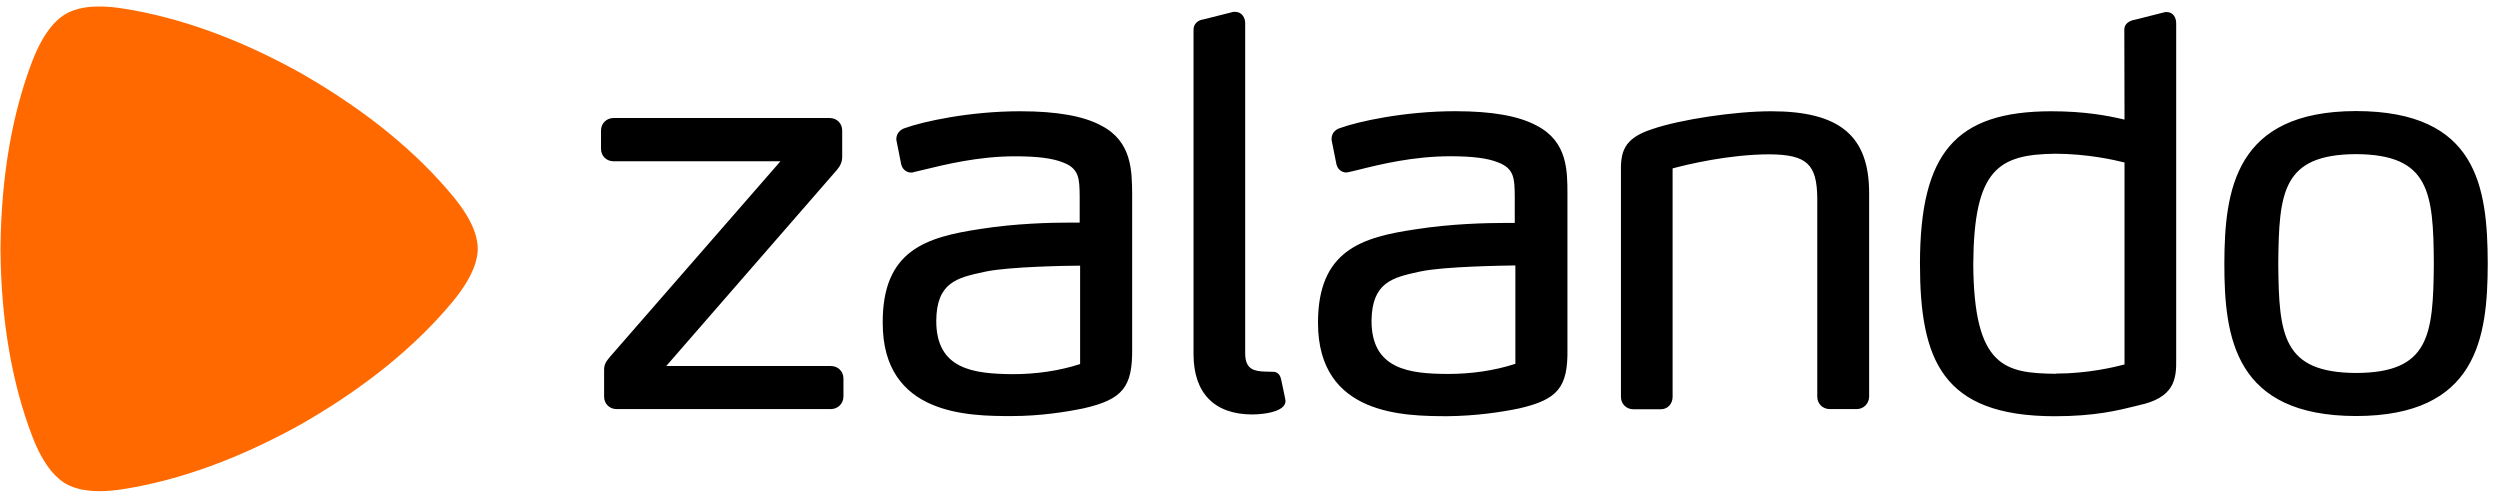
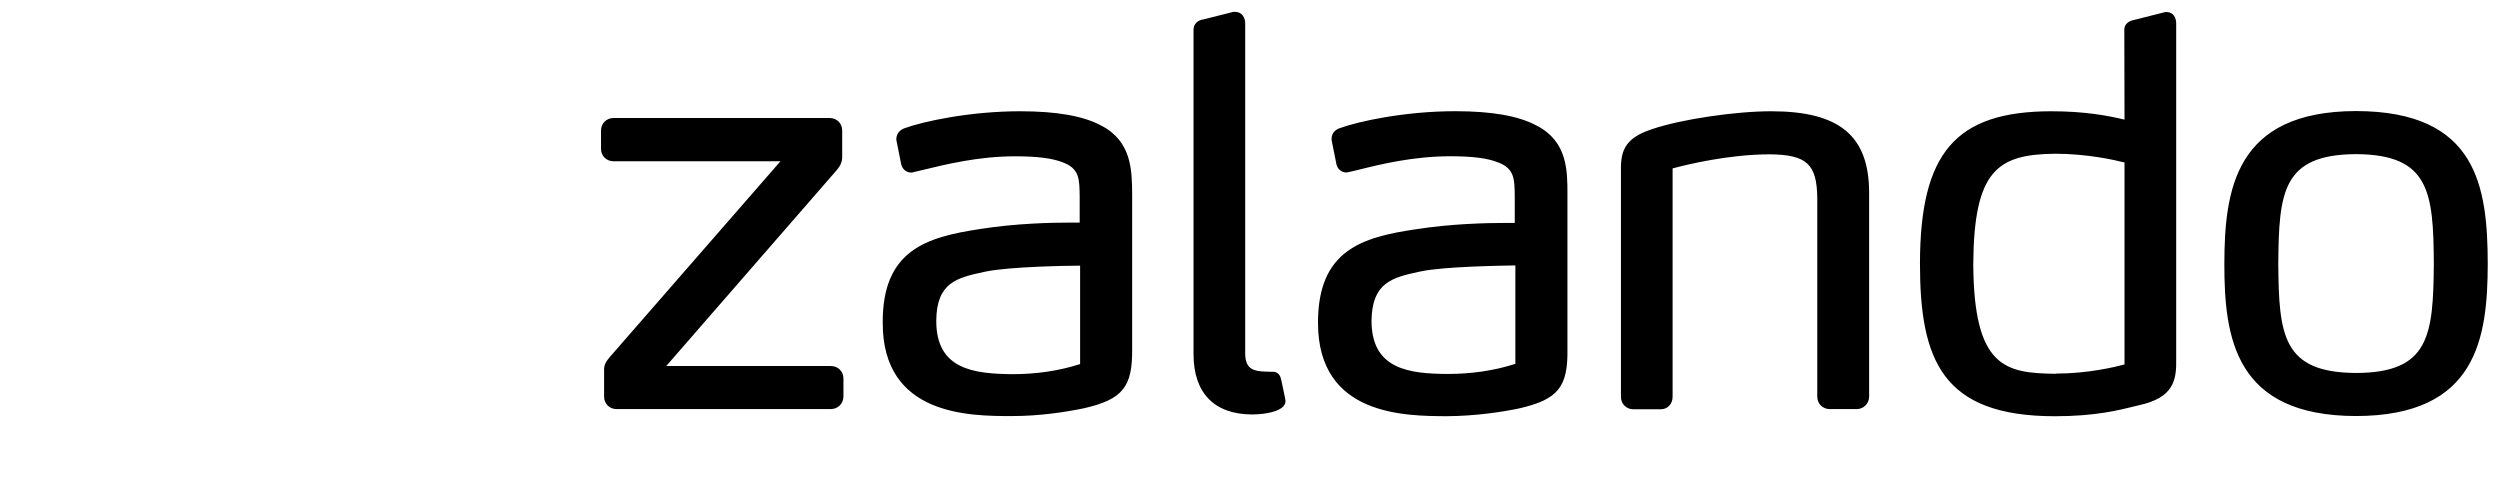
<svg xmlns="http://www.w3.org/2000/svg" width="196" height="39" viewBox="0 0 196 39" fill="none">
  <g clip-path="url(#clip0_918_345)">
    <path d="M65.126 32.073H48.346C47.781 32.073 47.362 31.653 47.362 31.093V29.071C47.346 28.572 47.507 28.356 47.829 27.967L61.189 12.643H48.103C47.539 12.643 47.119 12.223 47.119 11.664V10.232C47.119 9.687 47.539 9.252 48.103 9.252H65.044C65.609 9.252 66.028 9.672 66.028 10.232V12.3C66.028 12.674 65.899 12.984 65.609 13.328L52.233 28.697H65.141C65.706 28.697 66.126 29.117 66.126 29.677V31.109C66.11 31.653 65.69 32.073 65.126 32.073ZM98.186 32.493C99.397 32.477 100.283 32.228 100.621 31.854C100.735 31.714 100.798 31.559 100.782 31.404C100.766 31.279 100.766 31.279 100.444 29.755L100.429 29.725C100.365 29.32 100.073 29.149 99.832 29.149H99.8C99.8 29.149 99.494 29.134 99.204 29.134C98.349 29.104 97.639 28.979 97.623 27.75V1.815C97.623 1.38 97.365 0.945 96.85 0.928H96.705L94.364 1.518C93.961 1.564 93.557 1.844 93.573 2.358V27.807C93.587 30.829 95.217 32.493 98.186 32.493ZM145.556 32.073H143.458C142.893 32.073 142.474 31.653 142.474 31.093V15.505C142.442 12.862 141.635 12.129 138.764 12.099C135.521 12.099 132.23 12.908 131.132 13.203V31.109C131.132 31.668 130.745 32.088 130.196 32.088H128.066C127.502 32.088 127.082 31.668 127.082 31.109V13.607C127.05 11.989 127.211 10.87 129.534 10.122C131.761 9.359 136.035 8.723 138.859 8.723C144.231 8.723 146.54 10.651 146.54 15.132V31.109C146.524 31.653 146.105 32.073 145.556 32.073ZM166.547 12.737C165.773 12.536 163.594 12.053 161.142 12.053C156.641 12.099 154.754 13.297 154.704 20.703C154.752 28.824 157.205 29.259 161.19 29.305V29.475V29.289C163.676 29.289 165.805 28.776 166.562 28.574V12.737H166.547ZM167.66 31.778L167.417 31.839C166.095 32.165 164.272 32.633 161.077 32.633H161.061C152.268 32.617 150.525 28.231 150.525 20.655C150.54 11.974 153.316 8.738 160.802 8.723C163.449 8.723 165.256 9.066 166.562 9.377L166.547 2.375C166.531 2.065 166.676 1.66 167.417 1.536L169.758 0.945H169.887C170.42 0.961 170.613 1.428 170.613 1.833V28.124C170.645 29.77 170.452 31.185 167.66 31.778ZM184.714 29.241C178.954 29.211 178.664 26.285 178.616 20.685C178.664 15.055 178.938 12.114 184.714 12.084C190.474 12.114 190.78 15.055 190.812 20.685C190.765 26.285 190.474 29.226 184.714 29.241ZM184.714 8.707C175.212 8.723 174.405 14.9 174.389 20.685C174.389 26.456 175.196 32.602 184.714 32.617C194.216 32.602 195.023 26.473 195.039 20.685C195.023 14.635 194.218 8.723 184.714 8.707ZM118.805 20.81C117.852 20.825 113.237 20.889 111.398 21.276L111.253 21.306C109.187 21.757 107.559 22.131 107.527 25.148C107.527 28.959 110.48 29.303 113.496 29.318C115.383 29.318 117.174 29.053 118.805 28.524V20.81ZM122.887 15.256V27.359C122.934 30.361 122.145 31.325 119.079 32.025C117.739 32.305 115.675 32.615 113.448 32.63C110.173 32.615 103.347 32.615 103.331 25.334C103.316 19.61 106.785 18.597 110.994 17.976C113.754 17.541 116.562 17.478 117.981 17.478H118.757V15.409C118.741 14.04 118.741 13.216 117.451 12.733C116.659 12.407 115.466 12.25 113.707 12.25C110.802 12.25 108.189 12.888 106.463 13.323L105.801 13.479C105.738 13.494 105.656 13.509 105.558 13.524C105.252 13.524 104.912 13.339 104.801 12.949L104.785 12.919L104.397 10.975V10.866C104.397 10.415 104.735 10.135 105.059 10.041C106.447 9.527 110.126 8.718 114.094 8.718C116.984 8.718 119.079 9.092 120.483 9.853C122.903 11.104 122.887 13.406 122.887 15.256ZM84.681 28.542C83.05 29.071 81.261 29.335 79.372 29.335C76.356 29.305 73.403 28.977 73.403 25.166C73.419 22.133 75.049 21.774 77.129 21.324L77.274 21.293C79.113 20.904 83.728 20.828 84.681 20.828V28.542ZM86.359 9.858C84.955 9.094 82.858 8.723 79.971 8.723C76.002 8.723 72.34 9.532 70.936 10.046C70.629 10.14 70.289 10.419 70.273 10.87V10.964L70.659 12.908L70.675 12.954C70.804 13.343 71.126 13.529 71.432 13.529C71.53 13.529 71.609 13.514 71.675 13.483L72.337 13.328C74.063 12.908 76.678 12.254 79.581 12.254C81.338 12.254 82.533 12.409 83.341 12.737C84.631 13.22 84.631 14.045 84.647 15.414V17.451H83.855C82.436 17.451 79.628 17.513 76.868 17.95C72.657 18.588 69.171 19.583 69.205 25.323C69.205 32.604 76.029 32.62 79.322 32.62C81.549 32.62 83.597 32.294 84.953 32.014C88.019 31.314 88.792 30.35 88.761 27.348V15.256C88.747 13.406 88.747 11.104 86.359 9.858Z" fill="black" />
-     <path d="M35.535 15.411C32.775 12.065 28.936 8.831 23.885 5.906L23.869 5.891C18.803 3.028 14.027 1.364 9.72 0.68C7.042 0.245 5.752 0.741 5.171 1.085C4.591 1.41 3.509 2.267 2.54 4.771C0.992 8.801 0.087 13.716 0.039 19.486V19.502C0.071 25.272 0.992 30.205 2.54 34.233C3.509 36.754 4.591 37.593 5.171 37.934C5.752 38.26 7.042 38.774 9.72 38.339C14.029 37.654 18.787 35.975 23.869 33.113L23.885 33.098C28.936 30.172 32.775 26.938 35.535 23.593C37.245 21.509 37.456 20.156 37.456 19.502C37.456 18.848 37.261 17.497 35.535 15.411Z" fill="#FF6900" />
  </g>
  <defs>
    <clipPath id="clip0_918_345">
      <rect width="195" height="38" fill="white" transform="translate(0.039 0.51)" />
    </clipPath>
  </defs>
</svg>